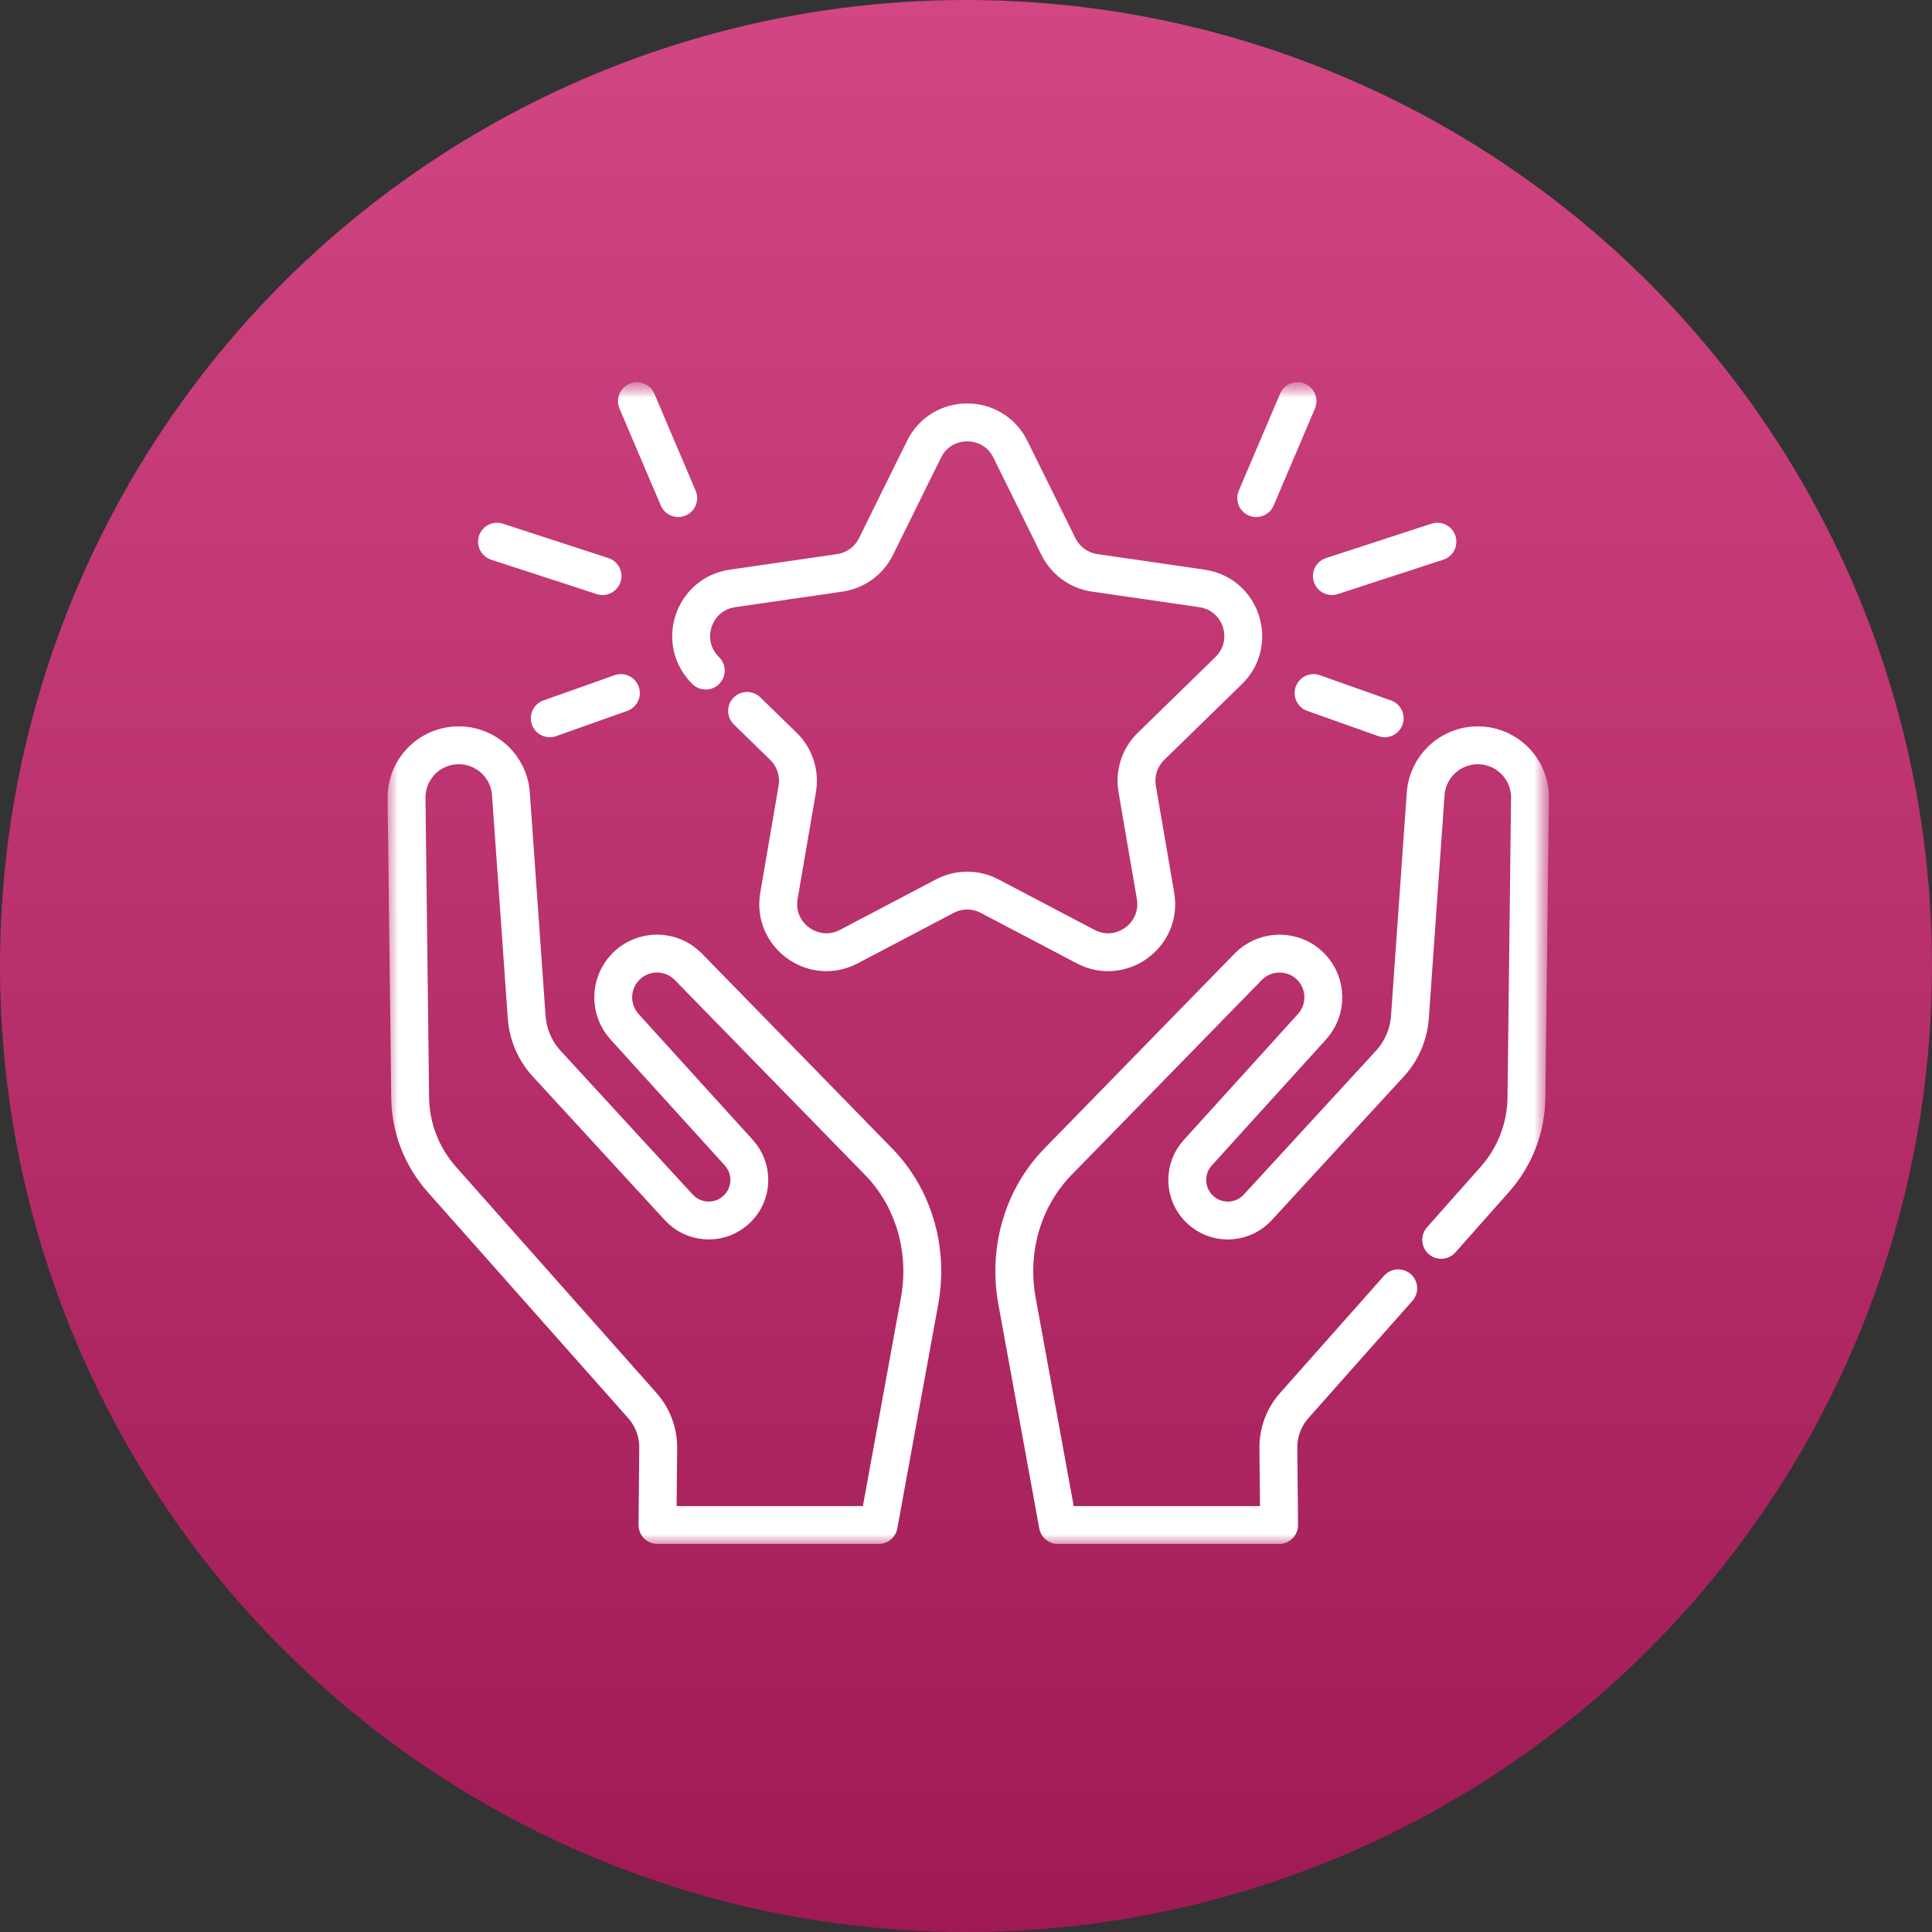
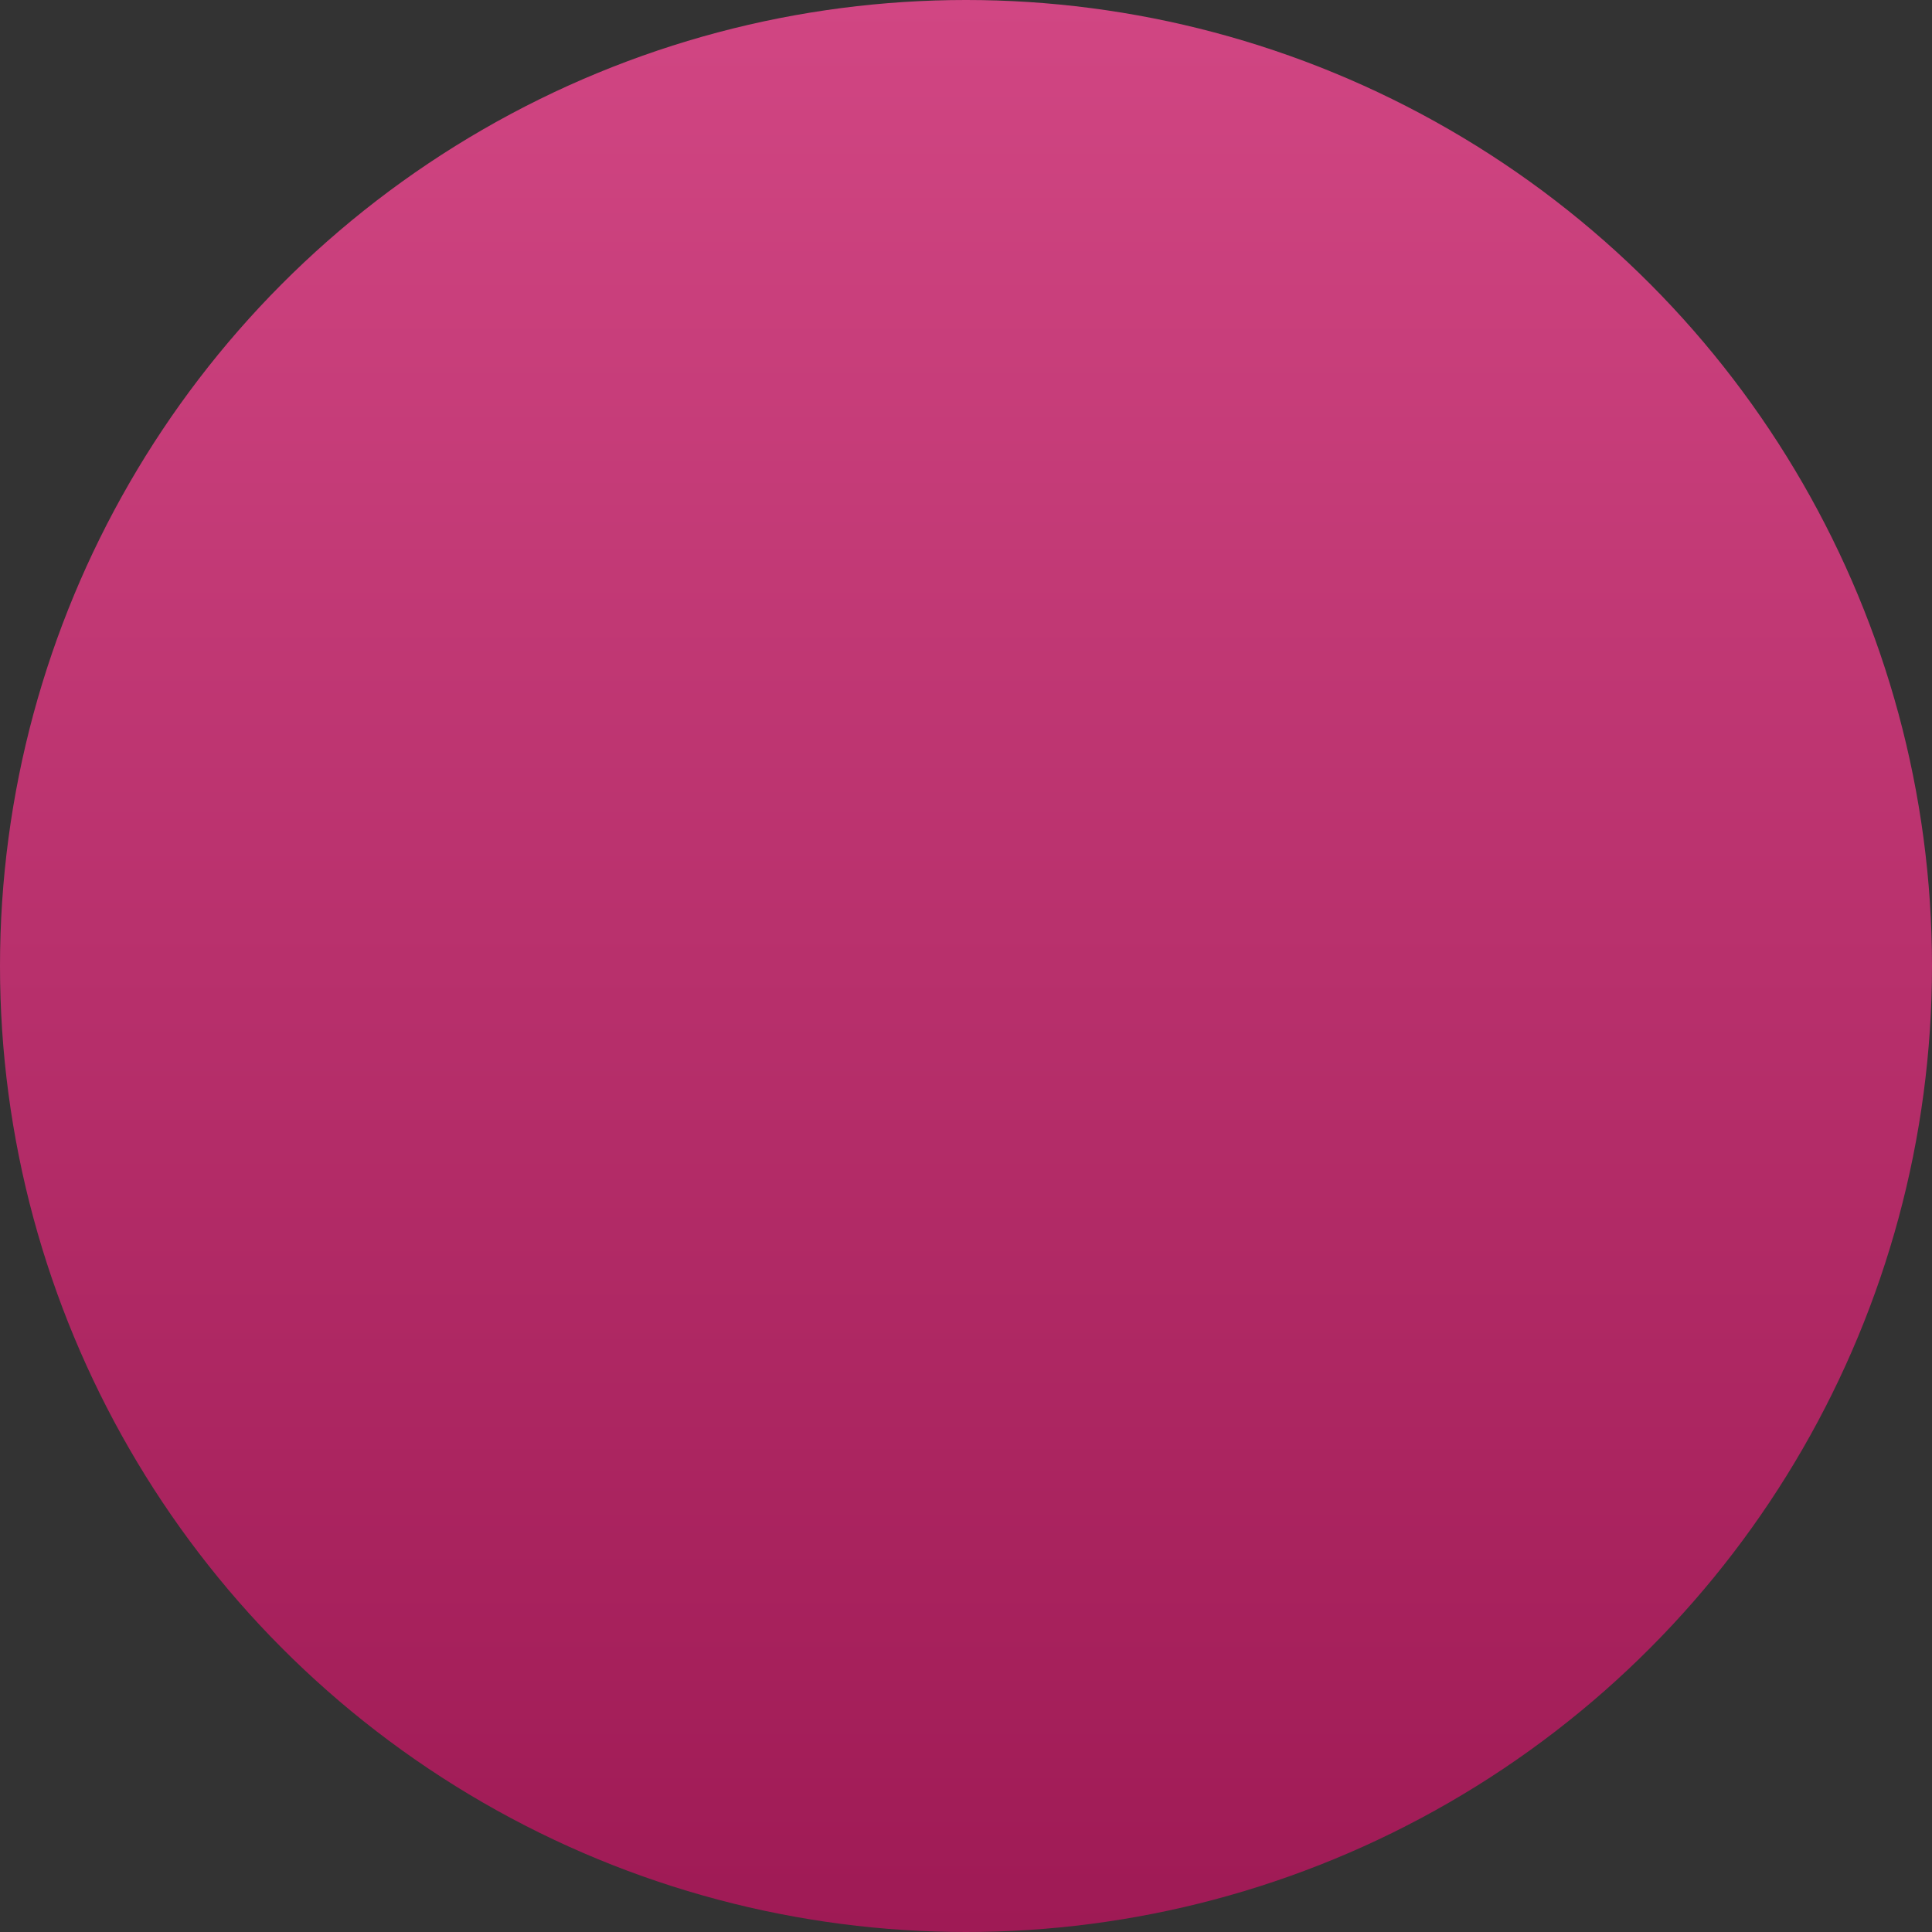
<svg xmlns="http://www.w3.org/2000/svg" width="51" height="51" viewBox="0 0 51 51" fill="none">
  <rect x="0" y="0" width="51" height="51" fill="#333333" stroke="none" />
  <circle cx="25.5" cy="25.5" r="25.5" fill="url(#paint0_linear_1_2841)" />
  <g clip-path="url(#clip0_1_2841)">
    <mask id="mask0_1_2841" style="mask-type:luminance" maskUnits="userSpaceOnUse" x="10" y="10" width="31" height="31">
-       <path d="M41 10H10V41H41V10Z" fill="white" />
+       <path d="M41 10H10V41V10Z" fill="white" />
    </mask>
    <g mask="url(#mask0_1_2841)">
      <mask id="mask1_1_2841" style="mask-type:luminance" maskUnits="userSpaceOnUse" x="10" y="10" width="31" height="31">
        <path d="M10 10H41V41H10V10Z" fill="white" />
      </mask>
      <g mask="url(#mask1_1_2841)">
        <path d="M17.356 40.257L17.375 38.218C17.378 37.807 17.228 37.41 16.956 37.103L11.659 31.129C11.132 30.535 10.837 29.77 10.827 28.976L10.732 21.07C10.723 20.305 11.336 19.679 12.101 19.674H12.111C12.833 19.674 13.436 20.233 13.487 20.956L13.903 26.85C13.936 27.308 14.122 27.74 14.432 28.078L17.92 31.873C18.299 32.284 18.93 32.336 19.37 31.989C19.64 31.778 19.78 31.463 19.78 31.147C19.78 30.891 19.689 30.634 19.502 30.427L16.487 27.104C16.083 26.658 16.088 25.978 16.5 25.538C16.728 25.294 17.035 25.172 17.343 25.172C17.644 25.172 17.943 25.288 18.17 25.52L23.177 30.649C23.214 30.687 23.25 30.725 23.286 30.764C24.162 31.727 24.509 33.06 24.275 34.341L23.195 40.257H17.356Z" stroke="white" stroke-miterlimit="10" stroke-linecap="round" stroke-linejoin="round" />
        <path d="M38.044 32.729L39.462 31.13C39.99 30.535 40.285 29.77 40.294 28.976L40.388 21.07C40.398 20.305 39.784 19.68 39.02 19.674H39.01C38.287 19.674 37.686 20.233 37.634 20.956L37.218 26.851C37.186 27.308 36.999 27.74 36.689 28.078L33.201 31.873C32.822 32.284 32.19 32.336 31.751 31.99C31.48 31.778 31.341 31.463 31.341 31.147C31.341 30.891 31.432 30.634 31.619 30.428L34.633 27.104C35.037 26.659 35.032 25.978 34.622 25.538C34.393 25.294 34.085 25.173 33.777 25.173C33.478 25.173 33.177 25.288 32.95 25.52L27.944 30.649C27.907 30.687 27.87 30.726 27.835 30.764C26.959 31.728 26.612 33.06 26.846 34.341L27.926 40.257H33.765L33.746 38.219C33.743 37.807 33.892 37.41 34.165 37.103L36.91 34.008" stroke="white" stroke-miterlimit="10" stroke-linecap="round" stroke-linejoin="round" />
        <path d="M18.63 17.702C17.875 16.967 18.292 15.685 19.334 15.533L22.168 15.122C22.582 15.062 22.94 14.802 23.125 14.426L24.392 11.859C24.858 10.914 26.206 10.914 26.672 11.859L27.939 14.426C28.125 14.802 28.483 15.062 28.897 15.122L31.73 15.533C32.773 15.685 33.189 16.967 32.434 17.702L30.384 19.701C30.085 19.993 29.948 20.413 30.019 20.826L30.503 23.648C30.681 24.686 29.591 25.478 28.658 24.988L26.124 23.656C25.753 23.461 25.311 23.461 24.941 23.656L22.407 24.988C21.474 25.478 20.384 24.686 20.562 23.648L21.046 20.826C21.116 20.413 20.98 19.993 20.68 19.701L19.721 18.766" stroke="white" stroke-miterlimit="10" stroke-linecap="round" stroke-linejoin="round" />
        <path d="M33.161 13.148L34.251 10.589" stroke="white" stroke-miterlimit="10" stroke-linecap="round" stroke-linejoin="round" />
        <path d="M35.159 15.207L37.944 14.299" stroke="white" stroke-miterlimit="10" stroke-linecap="round" stroke-linejoin="round" />
        <path d="M34.675 18.295L36.552 18.961" stroke="white" stroke-miterlimit="10" stroke-linecap="round" stroke-linejoin="round" />
        <path d="M17.903 13.148L16.813 10.589" stroke="white" stroke-miterlimit="10" stroke-linecap="round" stroke-linejoin="round" />
-         <path d="M15.905 15.207L13.12 14.299" stroke="white" stroke-miterlimit="10" stroke-linecap="round" stroke-linejoin="round" />
        <path d="M16.39 18.295L14.512 18.961" stroke="white" stroke-miterlimit="10" stroke-linecap="round" stroke-linejoin="round" />
      </g>
    </g>
  </g>
  <defs>
    <linearGradient id="paint0_linear_1_2841" x1="25.5" y1="0" x2="25.5" y2="51" gradientUnits="userSpaceOnUse">
      <stop stop-color="#D14683" />
      <stop offset="1" stop-color="#9F1A55" />
    </linearGradient>
    <clipPath id="clip0_1_2841">
      <rect width="31" height="31" fill="white" transform="translate(10 10)" />
    </clipPath>
  </defs>
</svg>